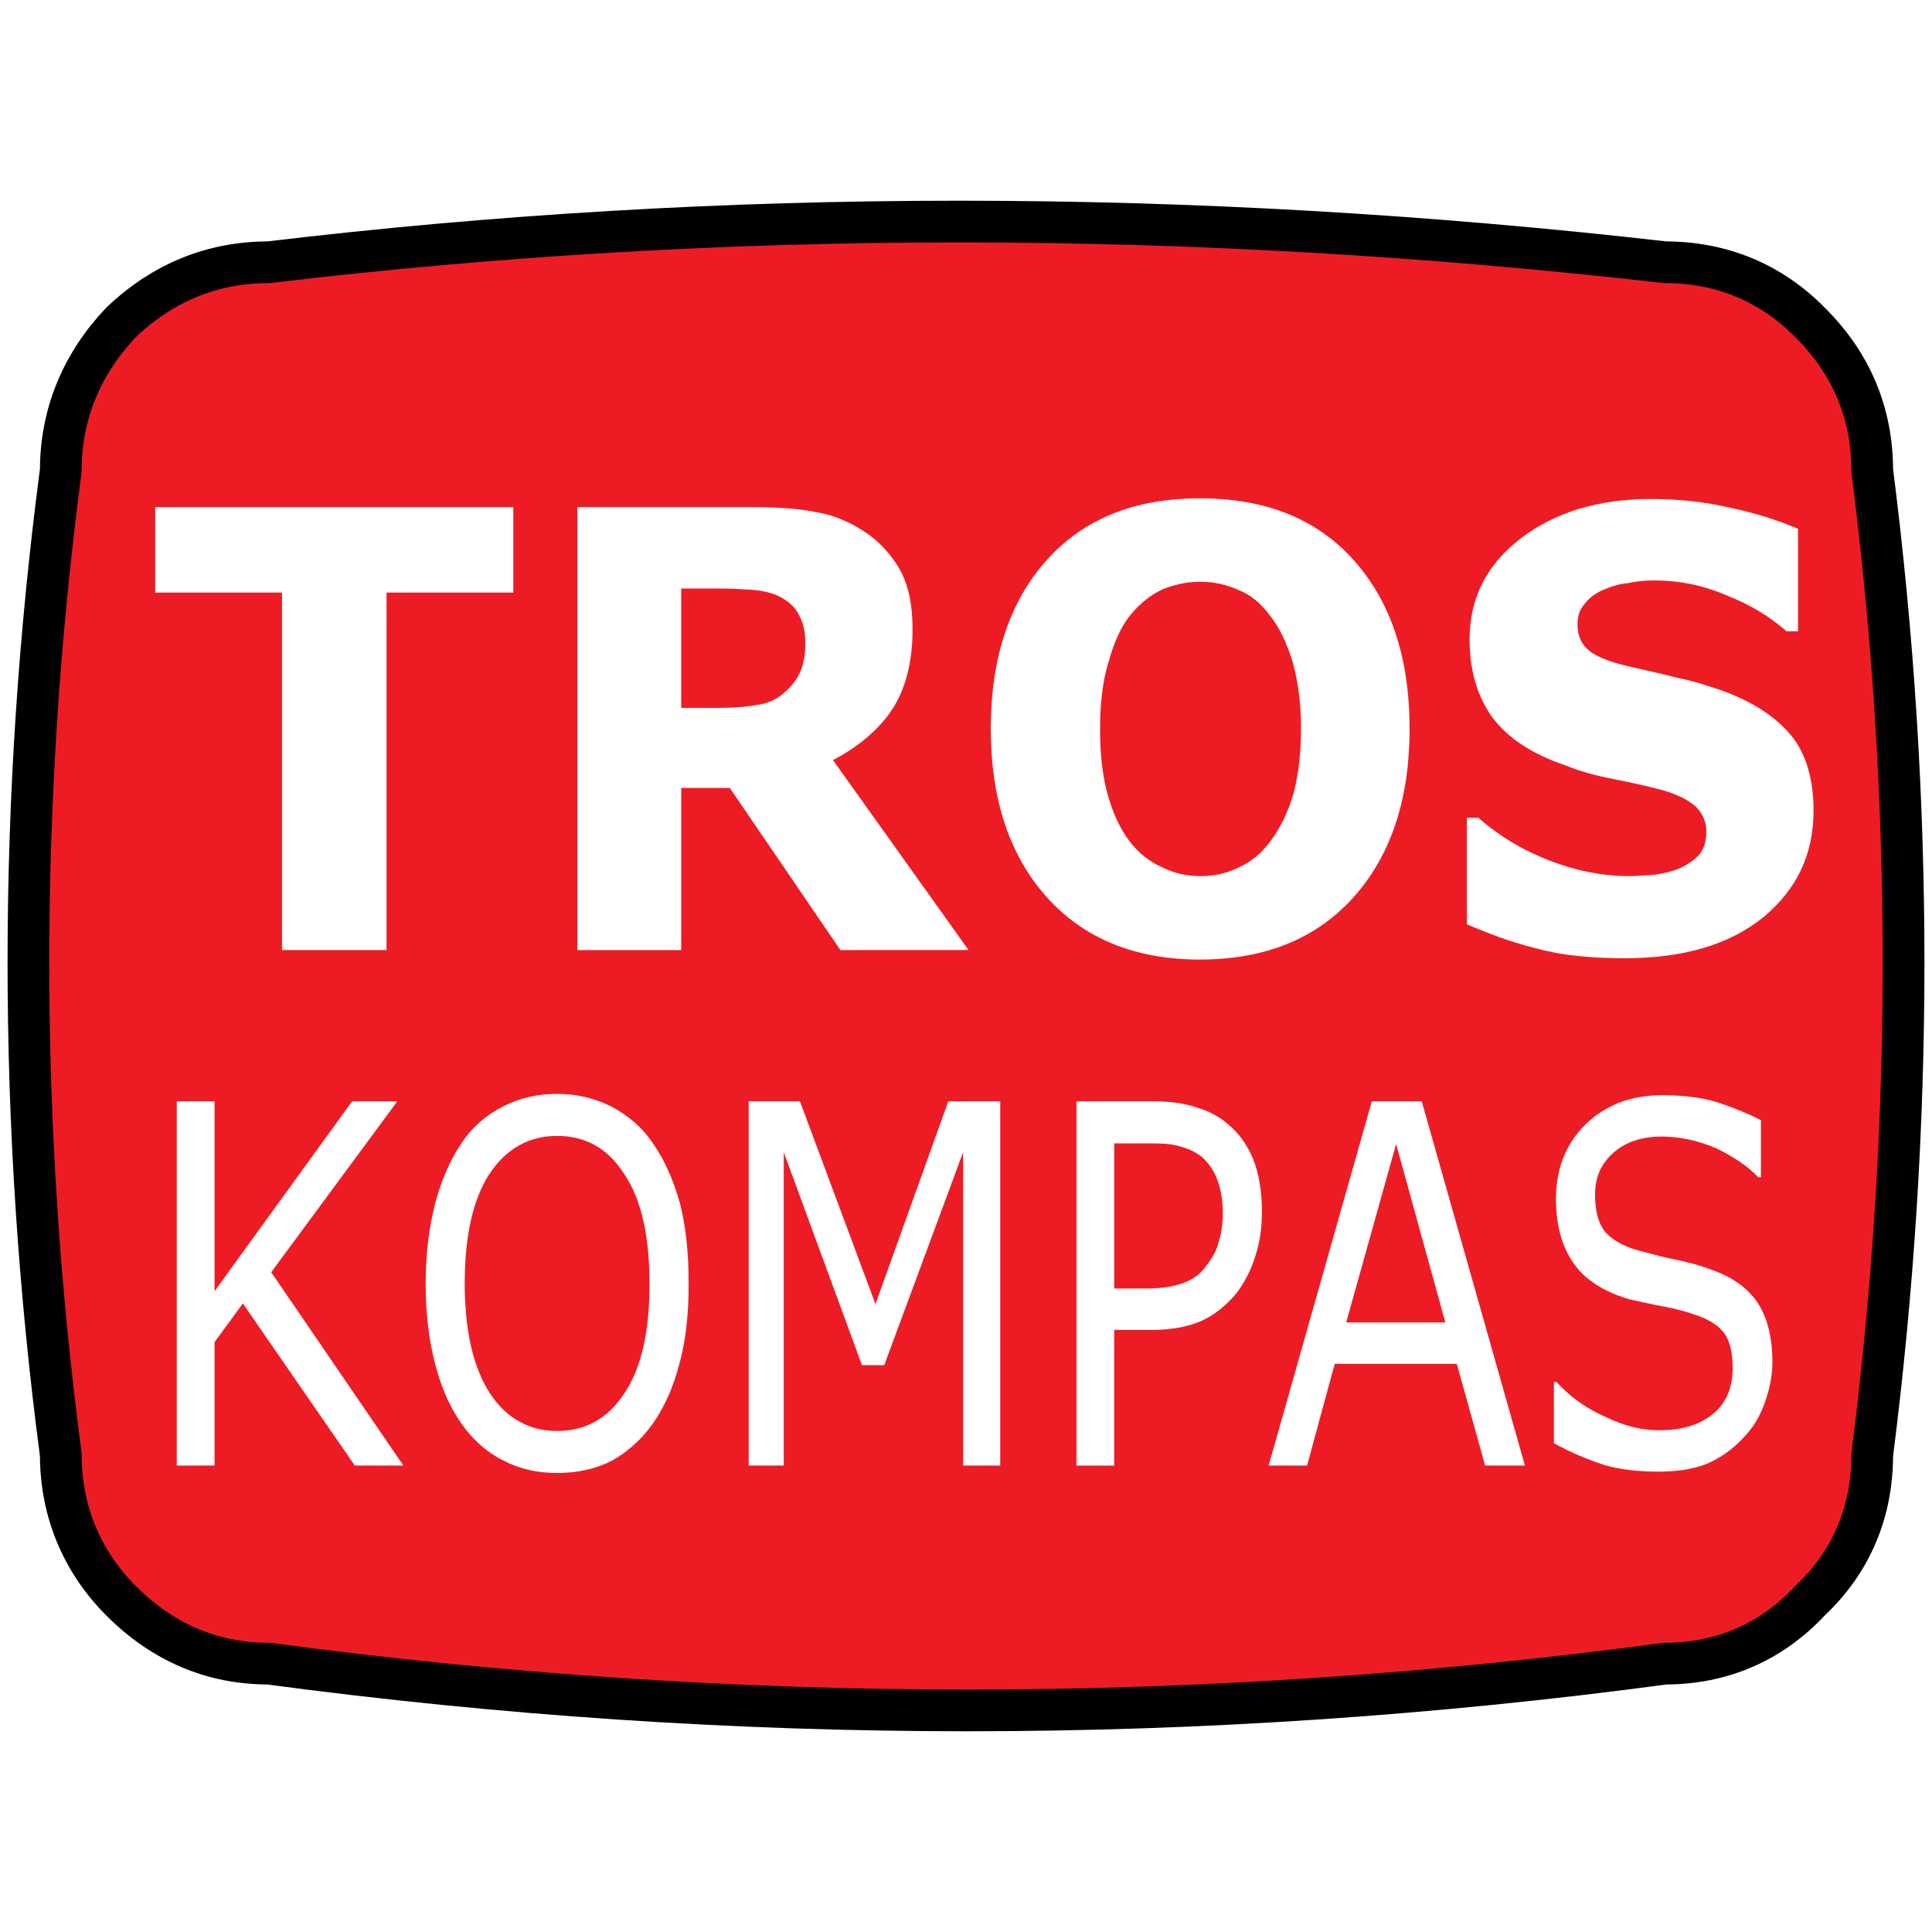
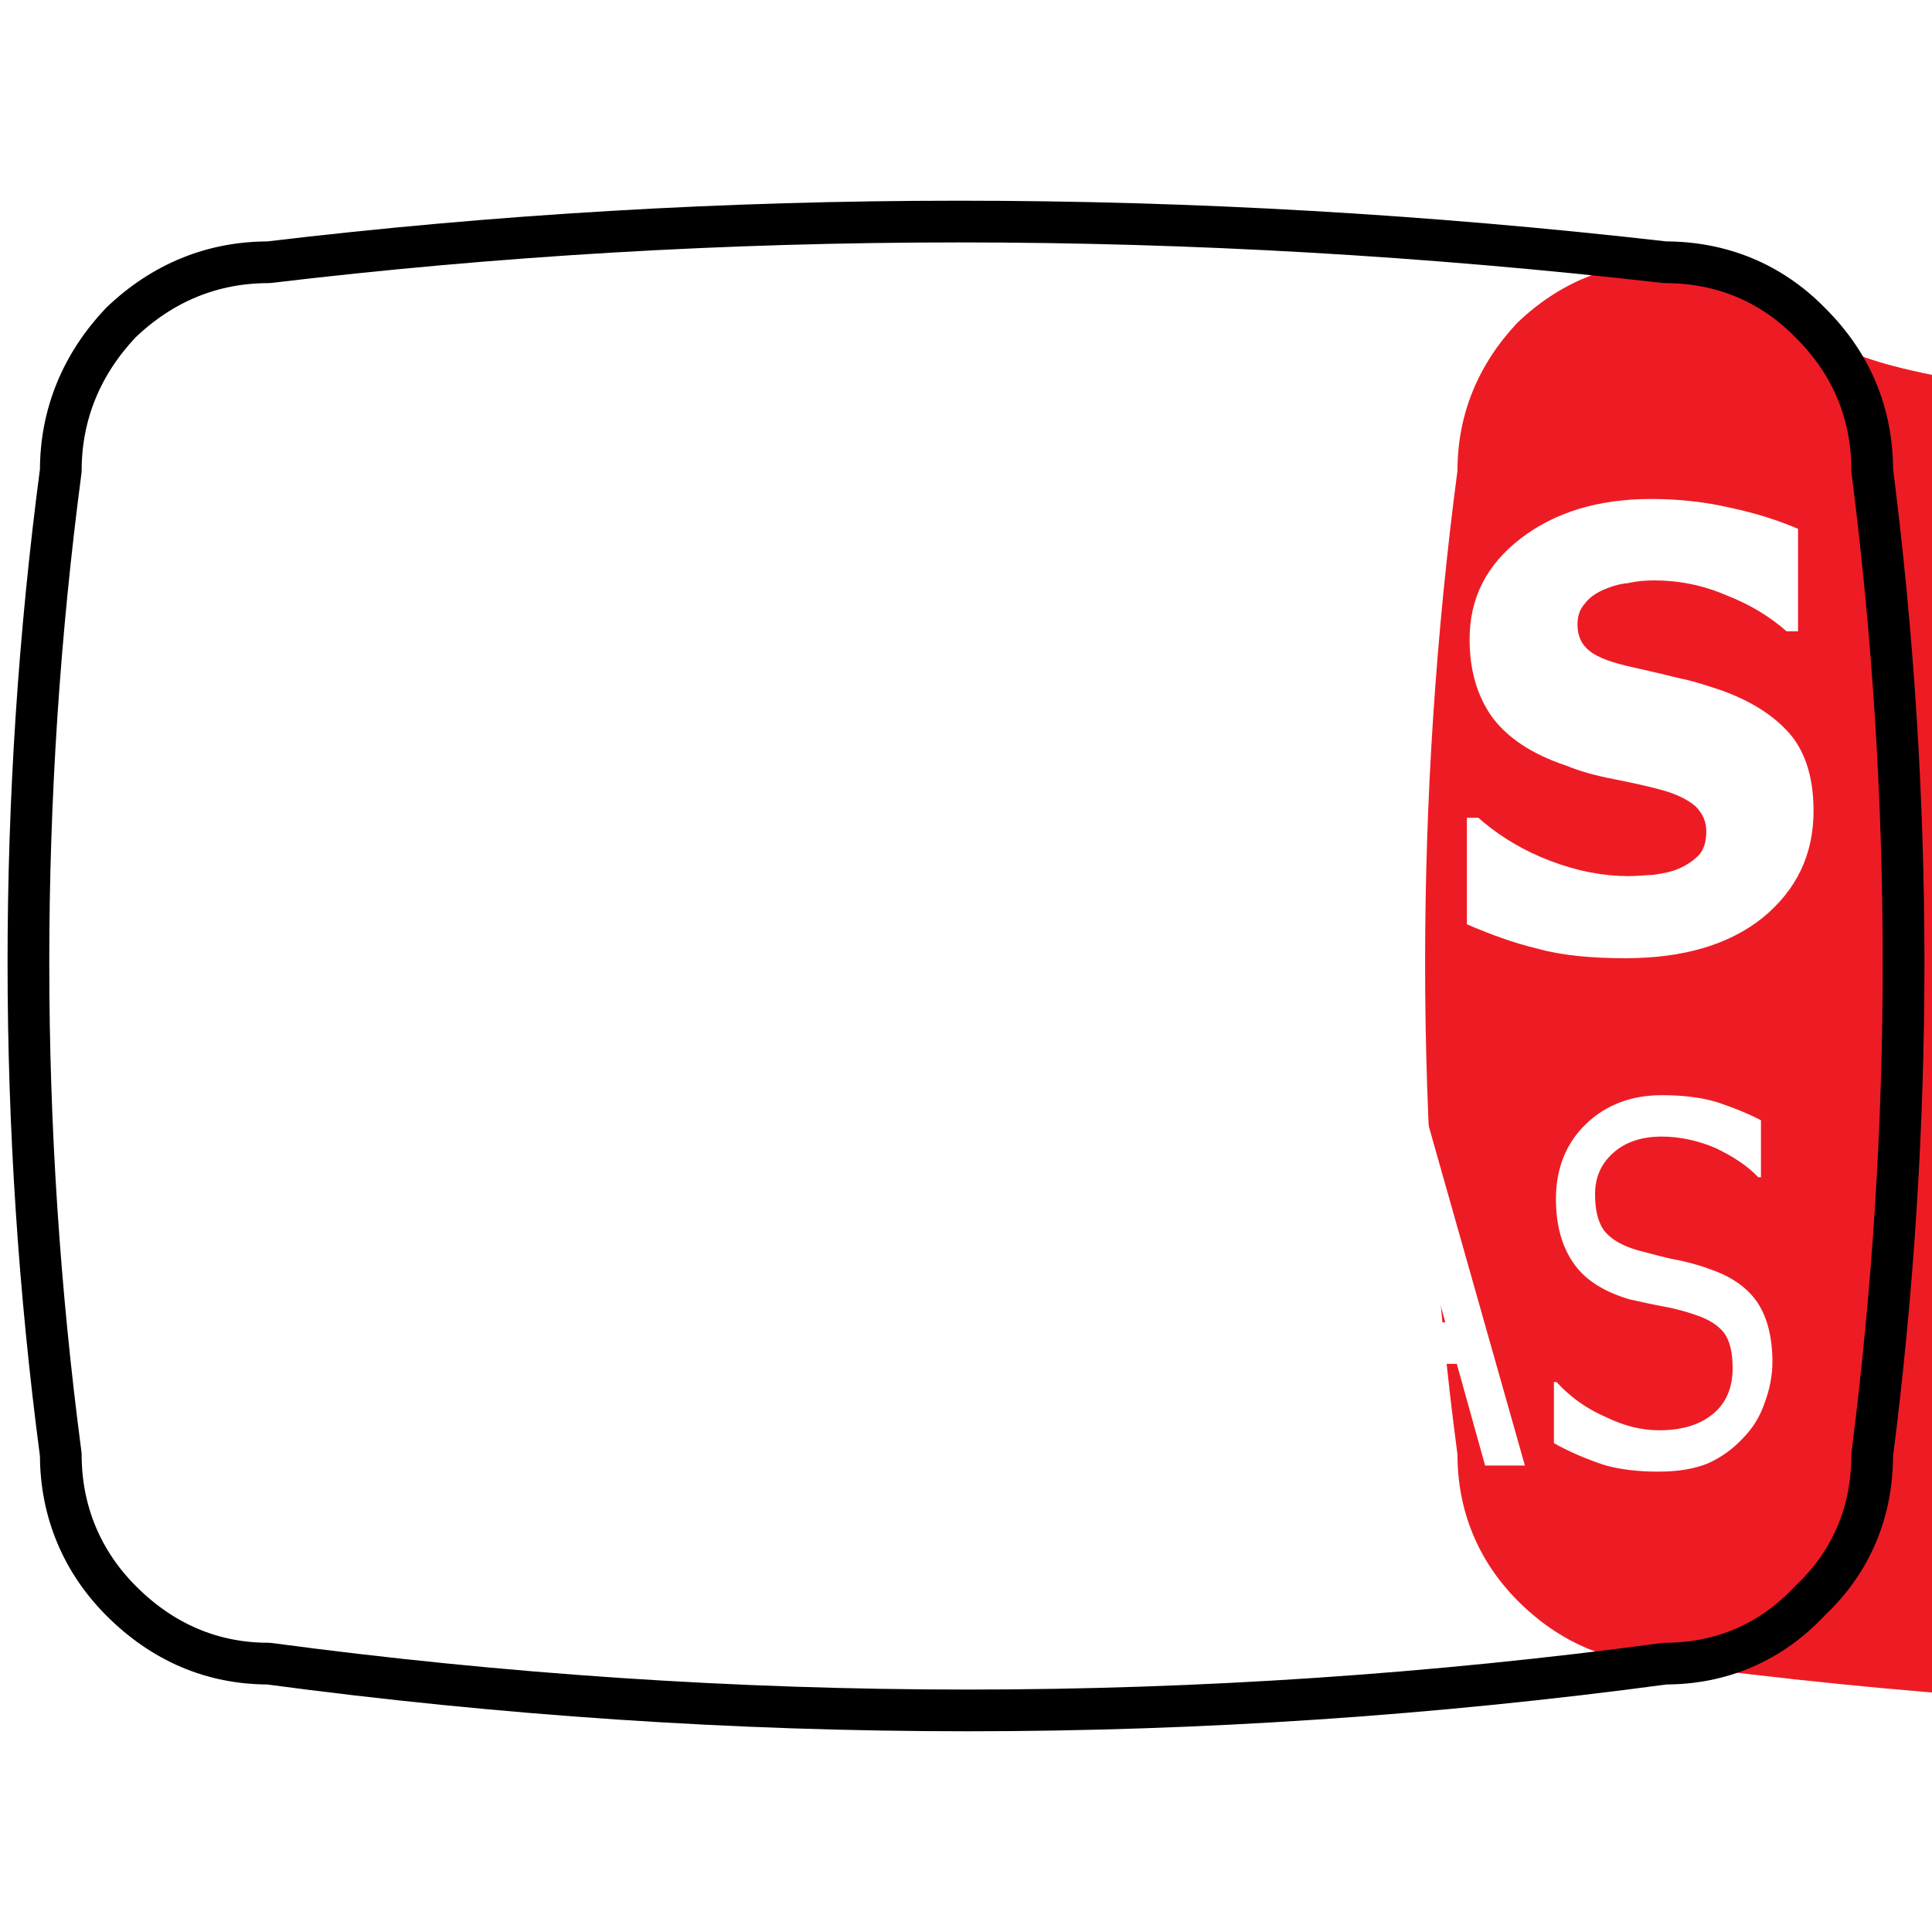
<svg xmlns="http://www.w3.org/2000/svg" version="1.0" id="Layer_1" x="0px" y="0px" width="192.756px" height="192.756px" viewBox="0 0 192.756 192.756" enable-background="new 0 0 192.756 192.756" xml:space="preserve">
  <g>
    <polygon fill-rule="evenodd" clip-rule="evenodd" fill="#FFFFFF" points="0,0 192.756,0 192.756,192.756 0,192.756 0,0  " />
-     <path fill-rule="evenodd" clip-rule="evenodd" fill="#ED1C24" d="M180.603,32.189c-3.903-3.993-8.882-6.023-14.467-6.023   c-47.436-5.414-93.998-5.414-139.348,0c-5.584,0-10.563,2.031-14.735,6.023c-3.902,4.128-5.988,9.136-5.988,14.753   c-4.306,32.687-4.306,65.509,0,98.194c0,5.617,2.086,10.625,5.988,14.549c4.172,4.197,9.151,6.295,14.735,6.295   c46.562,6.225,92.921,6.225,139.348,0c5.585,0,10.563-2.098,14.467-6.295c4.171-3.924,6.19-8.932,6.19-14.549   c4.171-32.686,4.171-65.508,0-98.194C186.793,41.325,184.773,36.317,180.603,32.189L180.603,32.189z" />
+     <path fill-rule="evenodd" clip-rule="evenodd" fill="#ED1C24" d="M180.603,32.189c-3.903-3.993-8.882-6.023-14.467-6.023   c-5.584,0-10.563,2.031-14.735,6.023c-3.902,4.128-5.988,9.136-5.988,14.753   c-4.306,32.687-4.306,65.509,0,98.194c0,5.617,2.086,10.625,5.988,14.549c4.172,4.197,9.151,6.295,14.735,6.295   c46.562,6.225,92.921,6.225,139.348,0c5.585,0,10.563-2.098,14.467-6.295c4.171-3.924,6.19-8.932,6.19-14.549   c4.171-32.686,4.171-65.508,0-98.194C186.793,41.325,184.773,36.317,180.603,32.189L180.603,32.189z" />
    <path fill="none" stroke="#000000" stroke-width="4.162" stroke-linecap="round" stroke-linejoin="round" stroke-miterlimit="2.613" d="   M180.603,32.189c4.171,4.128,6.19,9.136,6.19,14.752c4.171,32.687,4.171,65.509,0,98.195c0,5.617-2.02,10.625-6.19,14.549   c-3.902,4.197-8.882,6.295-14.467,6.295c-46.427,6.225-92.786,6.225-139.347,0c-5.585,0-10.564-2.098-14.735-6.295   c-3.903-3.924-5.989-8.932-5.989-14.549c-4.306-32.686-4.306-65.508,0-98.195c0-5.617,2.086-10.625,5.989-14.752   c4.171-3.993,9.15-6.023,14.735-6.023c45.35-5.414,91.912-5.414,139.347,0C171.721,26.166,176.7,28.197,180.603,32.189" />
    <path fill-rule="evenodd" clip-rule="evenodd" fill="#FFFFFF" d="M146.623,63.793c0,3.045,0.74,5.617,2.221,7.715   c1.548,2.098,3.97,3.722,7.401,4.873c1.48,0.609,3.027,1.015,4.777,1.354c1.682,0.338,3.297,0.677,4.777,1.083   c1.48,0.406,2.557,0.948,3.364,1.624c0.74,0.745,1.076,1.557,1.076,2.504c0,1.083-0.27,1.827-0.74,2.368   c-0.538,0.542-1.211,1.016-2.019,1.354c-0.605,0.271-1.48,0.474-2.489,0.609c-1.077,0.067-1.884,0.135-2.489,0.135   c-2.49,0-5.047-0.474-7.738-1.489s-5.113-2.437-7.267-4.331h-1.145v10.625c2.221,0.948,4.509,1.827,7.065,2.436   c2.422,0.677,5.383,0.948,8.747,0.948c5.786,0,10.362-1.354,13.727-4.06c3.364-2.775,5.046-6.294,5.046-10.625   c0-3.045-0.673-5.549-2.153-7.444c-1.547-1.895-3.768-3.384-6.862-4.534c-1.615-0.541-3.028-1.015-4.441-1.286   c-1.346-0.338-2.759-0.677-4.306-1.015c-2.221-0.474-3.769-1.015-4.576-1.692c-0.807-0.609-1.211-1.489-1.211-2.639   c0-0.812,0.202-1.489,0.74-2.098c0.471-0.609,1.077-1.015,1.816-1.353c0.808-0.339,1.615-0.609,2.49-0.677   c0.874-0.203,1.749-0.271,2.624-0.271c2.422,0,4.845,0.474,7.199,1.489c2.423,0.947,4.374,2.166,5.988,3.587h1.145V52.762   c-1.885-0.812-4.172-1.557-6.729-2.098c-2.623-0.609-5.248-0.88-7.939-0.88c-5.315,0-9.621,1.354-12.985,3.925   C148.306,56.349,146.623,59.665,146.623,63.793L146.623,63.793z" />
    <path fill-rule="evenodd" clip-rule="evenodd" fill="#FFFFFF" d="M135.05,55.875c-3.7-4.128-8.813-6.159-15.341-6.159   c-6.459,0-11.573,2.03-15.273,6.159c-3.701,4.127-5.585,9.745-5.585,16.851c0,7.038,1.884,12.655,5.585,16.783   c3.7,4.128,8.814,6.226,15.273,6.226c6.527,0,11.641-2.098,15.341-6.226c3.701-4.128,5.585-9.745,5.585-16.783   C140.635,65.62,138.751,60.003,135.05,55.875L135.05,55.875z M119.776,58.041c1.278,0,2.557,0.271,3.768,0.812   c1.212,0.474,2.288,1.353,3.163,2.571c0.941,1.151,1.614,2.64,2.22,4.467c0.539,1.895,0.875,4.128,0.875,6.767   c0,2.504-0.269,4.669-0.74,6.497c-0.538,1.827-1.278,3.384-2.287,4.737c-0.875,1.218-1.951,2.098-3.163,2.639   c-1.211,0.609-2.489,0.88-3.835,0.88s-2.624-0.271-3.835-0.88c-1.211-0.541-2.288-1.354-3.23-2.572   c-0.874-1.15-1.614-2.639-2.152-4.534c-0.539-1.827-0.808-4.06-0.808-6.699c0-2.572,0.269-4.873,0.875-6.768   c0.538-1.962,1.278-3.519,2.152-4.602c1.01-1.218,2.086-2.03,3.229-2.571C117.22,58.312,118.431,58.041,119.776,58.041   L119.776,58.041z" />
    <polygon fill-rule="evenodd" clip-rule="evenodd" fill="#FFFFFF" points="51.213,59.124 51.213,50.597 15.484,50.597    15.484,59.124 28.134,59.124 28.134,94.788 38.563,94.788 38.563,59.124 51.213,59.124  " />
    <path fill-rule="evenodd" clip-rule="evenodd" fill="#FFFFFF" d="M57.605,50.597v44.191h10.362V78.613h4.845l11.035,16.174H96.63   L83.106,75.839c2.556-1.353,4.575-3.045,5.921-5.076c1.346-2.098,2.019-4.737,2.019-7.985c0-2.437-0.404-4.399-1.278-5.955   c-0.875-1.557-2.086-2.842-3.634-3.857c-1.48-0.948-3.095-1.625-4.844-1.895c-1.683-0.338-3.768-0.474-6.191-0.474H57.605   L57.605,50.597z M71.802,58.717c1.211,0,2.288,0.068,3.296,0.136c0.942,0.067,1.75,0.271,2.423,0.541   c1.009,0.474,1.75,1.083,2.153,1.895c0.471,0.812,0.672,1.76,0.672,2.842c0,1.286-0.202,2.233-0.538,2.978   c-0.336,0.745-0.875,1.421-1.615,2.03c-0.74,0.677-1.682,1.083-2.826,1.218c-1.077,0.203-2.489,0.271-4.172,0.271h-3.229V58.717   H71.802L71.802,58.717z" />
    <path fill-rule="evenodd" clip-rule="evenodd" fill="#FFFFFF" d="M176.834,135.865c0-2.639-0.605-4.67-1.614-6.09   c-1.077-1.49-2.691-2.504-4.71-3.182c-1.077-0.406-2.355-0.744-3.836-1.016c-1.479-0.338-2.624-0.676-3.432-0.879   c-1.547-0.475-2.624-1.15-3.229-1.963c-0.605-0.879-0.874-2.029-0.874-3.586c0-1.693,0.605-3.047,1.816-4.129   s2.826-1.623,4.845-1.623c1.816,0,3.633,0.406,5.383,1.15c1.682,0.811,3.162,1.758,4.238,2.908h0.27v-5.684   c-1.278-0.678-2.826-1.285-4.44-1.828c-1.615-0.473-3.432-0.676-5.45-0.676c-3.028,0-5.585,0.947-7.604,2.91   c-1.951,1.895-2.961,4.398-2.961,7.443c0,2.641,0.605,4.805,1.817,6.496c1.144,1.625,3.027,2.775,5.518,3.52   c1.278,0.271,2.422,0.543,3.565,0.744c1.077,0.203,2.086,0.475,3.028,0.812c1.278,0.406,2.22,1.016,2.825,1.76   c0.605,0.812,0.875,1.963,0.875,3.586c0,1.828-0.605,3.385-1.884,4.467c-1.346,1.15-3.162,1.693-5.45,1.693   c-1.682,0-3.432-0.406-5.248-1.287c-1.884-0.811-3.566-1.963-4.979-3.52h-0.27v6.092c1.683,0.947,3.365,1.623,4.979,2.166   c1.615,0.473,3.432,0.676,5.45,0.676c1.951,0,3.566-0.271,4.912-0.812c1.346-0.607,2.489-1.42,3.499-2.504   c0.941-0.947,1.682-2.098,2.152-3.451C176.565,138.641,176.834,137.219,176.834,135.865L176.834,135.865z" />
    <path fill-rule="evenodd" clip-rule="evenodd" fill="#FFFFFF" d="M141.846,109.879h-4.979l-10.295,36.34h3.835l2.759-10.15h12.179   l2.826,10.15h3.97L141.846,109.879L141.846,109.879z M134.311,131.939l4.979-17.797l4.912,17.797H134.311L134.311,131.939z" />
    <path fill-rule="evenodd" clip-rule="evenodd" fill="#FFFFFF" d="M122.535,112.18c-0.942-0.812-1.951-1.354-3.162-1.691   c-1.145-0.406-2.624-0.609-4.307-0.609h-7.67v36.34h3.768v-13.535h3.768c2.019,0,3.701-0.338,5.047-0.947   c1.278-0.607,2.422-1.555,3.432-2.773c0.739-1.016,1.413-2.234,1.816-3.586c0.471-1.422,0.673-2.844,0.673-4.535   c0-2.098-0.337-3.857-0.875-5.211C124.419,114.209,123.611,113.059,122.535,112.18L122.535,112.18z M121.458,117.729   c0.337,0.881,0.539,2.031,0.539,3.248c0,1.084-0.135,2.098-0.404,2.91c-0.201,0.879-0.673,1.691-1.278,2.436   c-0.538,0.812-1.346,1.355-2.287,1.693c-0.942,0.338-2.153,0.541-3.701,0.541h-3.162v-14.482h3.7c1.211,0,2.221,0.068,2.961,0.338   c0.808,0.203,1.48,0.543,2.086,1.016C120.584,116.037,121.122,116.781,121.458,117.729L121.458,117.729z" />
    <polygon fill-rule="evenodd" clip-rule="evenodd" fill="#FFFFFF" points="99.793,109.879 94.612,109.879 87.345,130.113    79.809,109.879 74.695,109.879 74.695,146.219 78.194,146.219 78.194,114.955 85.999,136.203 88.22,136.203 96.092,114.955    96.092,146.219 99.793,146.219 99.793,109.879  " />
-     <path fill-rule="evenodd" clip-rule="evenodd" fill="#FFFFFF" d="M67.833,120.029c-0.673-2.369-1.548-4.33-2.692-5.955   c-1.076-1.623-2.489-2.775-4.104-3.654c-1.615-0.812-3.432-1.285-5.45-1.285c-1.952,0-3.768,0.406-5.45,1.285   c-1.615,0.812-3.028,2.031-4.104,3.654c-1.144,1.691-2.019,3.723-2.624,6.023c-0.605,2.369-0.942,5.008-0.942,7.984   c0,2.979,0.336,5.686,0.942,7.986c0.605,2.369,1.48,4.33,2.624,5.955c1.077,1.557,2.49,2.842,4.104,3.654   c1.682,0.879,3.432,1.285,5.45,1.285s3.835-0.406,5.45-1.217c1.547-0.881,2.96-2.098,4.104-3.723   c1.144-1.625,2.019-3.586,2.625-5.887c0.673-2.438,0.942-5.076,0.942-8.055C68.707,125.037,68.438,122.398,67.833,120.029   L67.833,120.029z M64.804,128.082c0,4.738-0.807,8.393-2.489,10.896c-1.682,2.57-3.903,3.789-6.729,3.789   c-2.759,0-5.046-1.219-6.729-3.789c-1.615-2.504-2.49-6.158-2.49-10.896c0-4.736,0.808-8.391,2.422-10.895   c1.682-2.572,3.97-3.857,6.796-3.857c2.893,0,5.114,1.285,6.729,3.857C63.997,119.691,64.804,123.346,64.804,128.082   L64.804,128.082z" />
    <polygon fill-rule="evenodd" clip-rule="evenodd" fill="#FFFFFF" points="39.64,109.879 35.131,109.879 21.406,128.828    21.406,109.879 17.638,109.879 17.638,146.219 21.406,146.219 21.406,133.902 24.231,130.045 35.401,146.219 40.245,146.219    27.057,126.932 39.64,109.879  " />
  </g>
</svg>